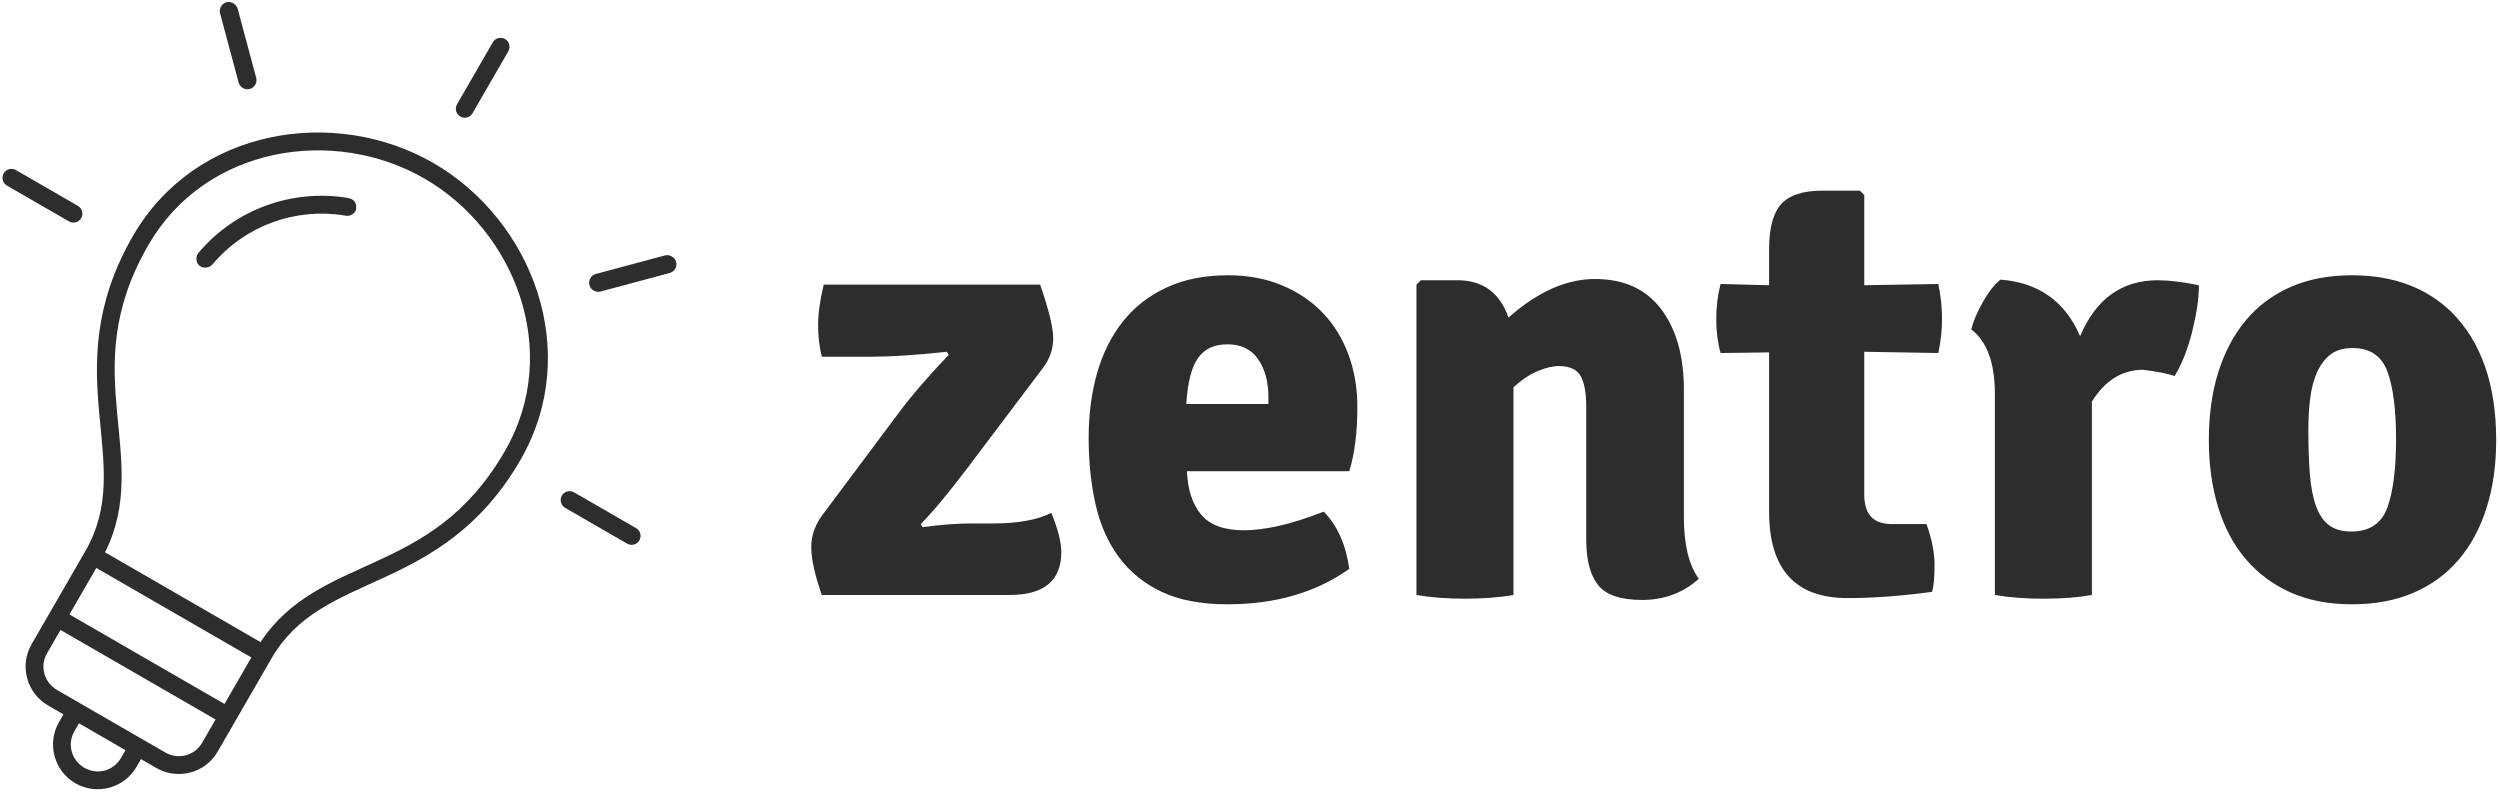
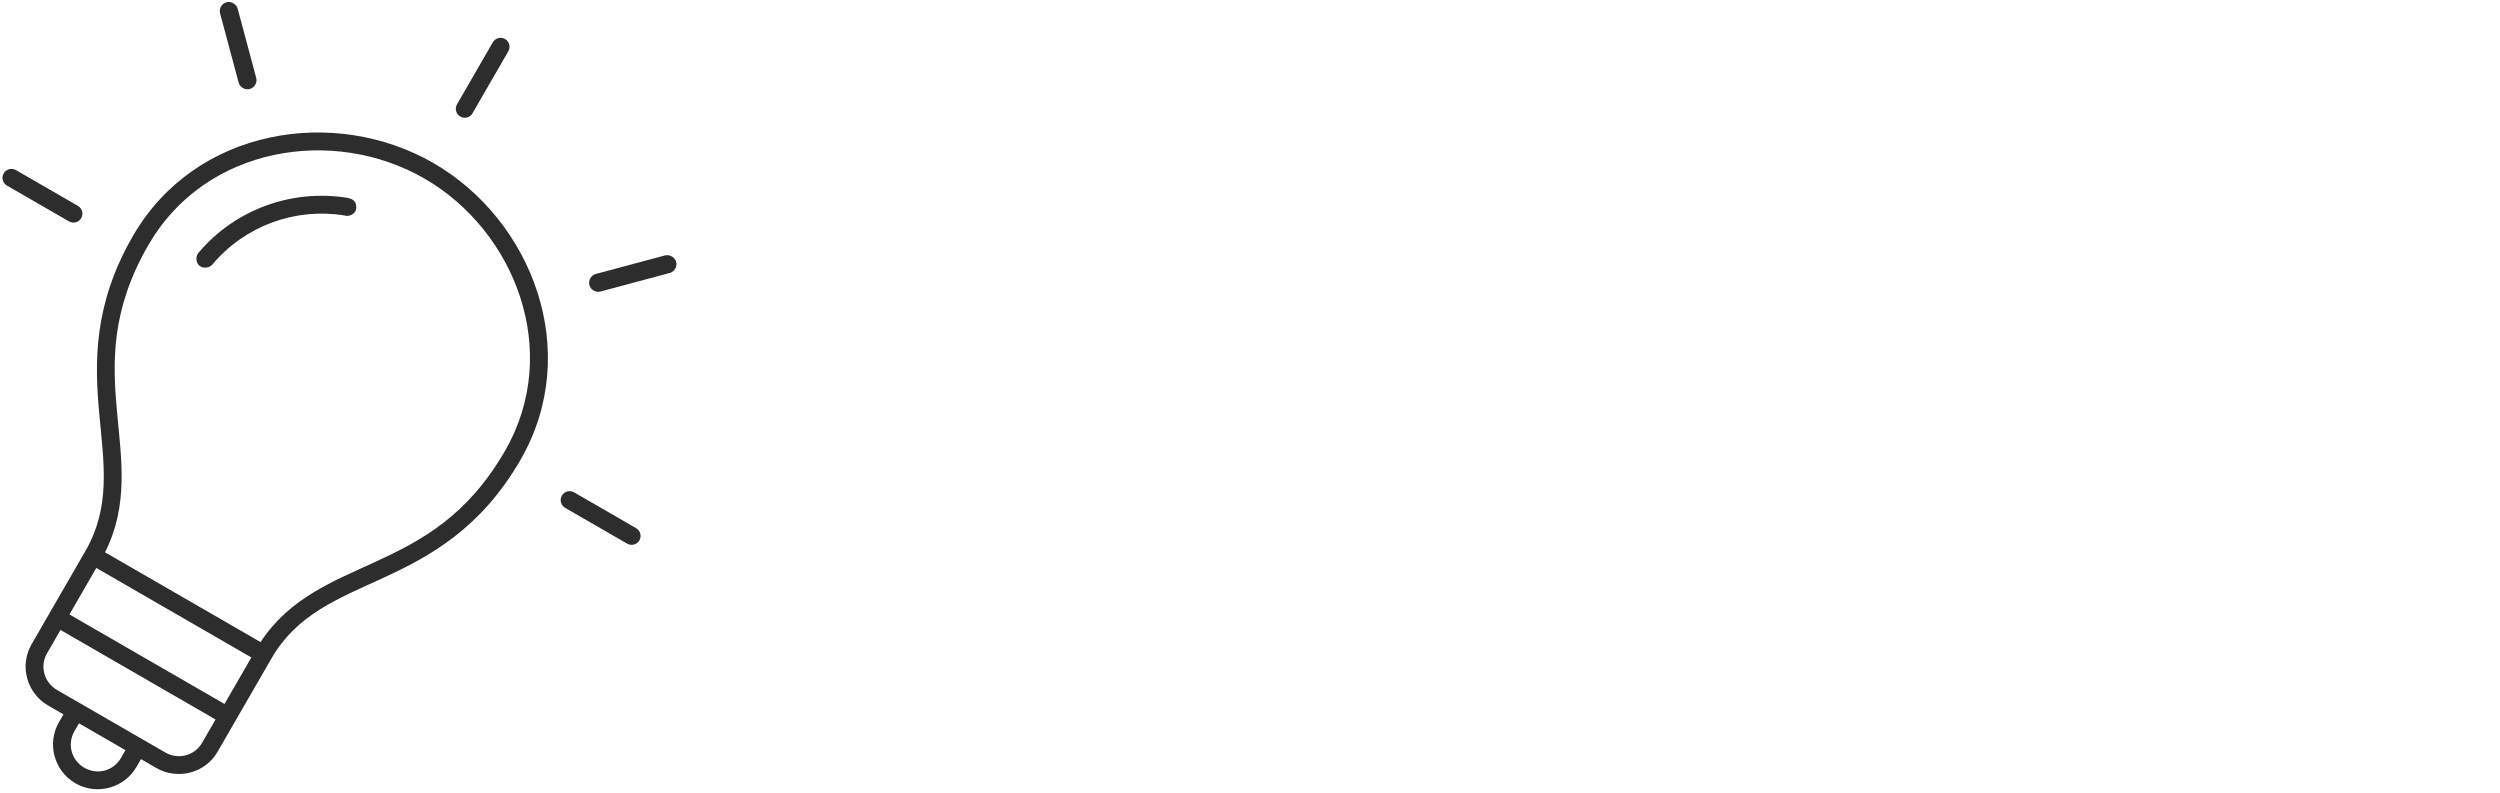
<svg xmlns="http://www.w3.org/2000/svg" width="397" height="126" viewBox="0 0 397 126" fill="none">
  <path d="M80.202 6.196C79.522 5.804 78.653 6.037 78.26 6.716L72.574 16.565C72.182 17.245 72.415 18.114 73.095 18.507C73.775 18.9 74.644 18.667 75.037 17.987L80.723 8.138C81.115 7.458 80.882 6.589 80.202 6.196ZM37.056 0.522C36.741 0.34 36.351 0.255 35.971 0.357C35.213 0.56 34.746 1.368 34.95 2.127L37.893 13.11C38.096 13.869 38.904 14.335 39.663 14.132C40.421 13.929 40.887 13.121 40.684 12.362L37.741 1.379C37.64 0.999 37.371 0.703 37.056 0.522ZM106.69 40.724C106.375 40.543 105.984 40.458 105.605 40.56L94.621 43.503C93.863 43.706 93.397 44.515 93.6 45.273C93.803 46.031 94.611 46.498 95.369 46.294L106.353 43.351C107.111 43.148 107.578 42.34 107.375 41.582C107.273 41.203 107.005 40.907 106.69 40.724ZM68.83 25.894C53.18 16.858 31.035 20.279 21.105 37.478C14.757 48.474 15.029 57.703 15.767 65.738C16.505 73.773 17.61 80.493 13.543 87.537L5.014 102.31C2.991 105.814 4.355 110.137 7.615 112.019L10.077 113.441L9.367 114.672C7.41 118.061 8.579 122.425 11.968 124.381C15.357 126.338 19.721 125.168 21.678 121.779L22.388 120.548L24.851 121.97C28.111 123.852 32.537 122.872 34.56 119.368L43.089 104.595C47.156 97.551 53.528 95.148 60.856 91.77C68.183 88.391 76.312 84.012 82.66 73.017C92.59 55.818 84.48 34.929 68.83 25.894ZM67.409 28.356C81.785 36.656 89.291 55.844 80.198 71.595C74.204 81.976 66.889 85.866 59.677 89.191C52.844 92.342 45.97 94.962 41.376 101.965L16.677 87.705C20.445 80.225 19.277 72.962 18.589 65.469C17.863 57.56 17.574 49.281 23.567 38.9C32.661 23.149 53.032 20.055 67.409 28.356ZM55.828 31.621C55.65 31.533 55.431 31.47 55.223 31.426C46.447 29.983 37.371 33.191 31.513 40.153C31.03 40.733 31.088 41.709 31.669 42.192C32.25 42.675 33.248 42.578 33.731 41.998C38.939 35.807 46.941 32.941 54.737 34.223C55.427 34.444 56.271 34.035 56.52 33.355C56.702 32.379 56.363 31.885 55.828 31.621ZM2.528 27.009C1.848 26.616 0.978 26.849 0.586 27.529C0.193 28.209 0.426 29.079 1.106 29.471L10.955 35.157C11.635 35.55 12.504 35.317 12.897 34.637C13.289 33.957 13.056 33.088 12.377 32.695L2.528 27.009ZM91.166 78.185C90.487 77.792 89.617 78.025 89.225 78.705C88.832 79.385 89.065 80.254 89.745 80.647L99.594 86.333C100.274 86.725 101.143 86.493 101.536 85.812C101.928 85.133 101.695 84.263 101.015 83.871L91.166 78.185ZM15.294 90.189L39.916 104.405L35.651 111.791L11.03 97.576L15.294 90.189ZM9.608 100.038L34.23 114.254L32.098 117.947C30.854 120.101 28.208 120.626 26.272 119.508L9.037 109.557C7.1 108.439 6.232 105.886 7.476 103.731L9.608 100.038ZM12.54 114.862L19.926 119.127L19.215 120.358C18.022 122.425 15.457 123.113 13.39 121.919C11.322 120.725 10.635 118.161 11.829 116.093L12.54 114.862Z" fill="#2D2D2D" />
-   <path d="M131.001 81.246L142.656 65.64C144.828 62.743 147.495 59.648 150.656 56.356L150.36 55.862C145.487 56.389 141.404 56.652 138.112 56.652H130.507C130.112 55.072 129.914 53.393 129.914 51.615C129.914 49.837 130.211 47.697 130.803 45.195H165.175C166.558 49.211 167.249 52.043 167.249 53.689C167.249 55.335 166.755 56.85 165.768 58.232L153.619 74.332C150.524 78.414 148.055 81.377 146.211 83.221L146.508 83.715C149.405 83.32 152.006 83.122 154.31 83.122H157.767C161.652 83.122 164.714 82.563 166.953 81.443C168.006 84.011 168.533 86.085 168.533 87.666C168.533 92.209 165.801 94.481 160.335 94.481H130.507C129.387 91.32 128.828 88.769 128.828 86.826C128.828 84.884 129.552 83.024 131.001 81.246ZM214.264 74.826H188.485C188.616 77.789 189.374 80.093 190.756 81.74C192.139 83.386 194.411 84.209 197.572 84.209C199.152 84.209 200.979 83.978 203.053 83.517C205.127 83.056 207.514 82.299 210.214 81.246C212.387 83.484 213.737 86.513 214.264 90.333C208.996 94.086 202.543 95.962 194.905 95.962C190.756 95.962 187.283 95.304 184.485 93.987C181.686 92.67 179.414 90.826 177.669 88.456C175.925 86.085 174.69 83.287 173.966 80.061C173.241 76.834 172.879 73.311 172.879 69.492C172.879 65.805 173.324 62.397 174.213 59.269C175.101 56.142 176.451 53.425 178.262 51.121C180.073 48.816 182.377 47.005 185.176 45.689C187.974 44.372 191.25 43.713 195.004 43.713C198.164 43.713 201.012 44.24 203.547 45.294C206.082 46.347 208.239 47.796 210.017 49.639C211.794 51.483 213.161 53.689 214.116 56.257C215.07 58.825 215.548 61.623 215.548 64.652C215.548 68.669 215.12 72.06 214.264 74.826ZM188.386 64.159H201.424V63.072C201.424 60.636 200.88 58.627 199.794 57.047C198.707 55.467 197.078 54.677 194.905 54.677C192.798 54.677 191.234 55.417 190.213 56.899C189.193 58.38 188.584 60.8 188.386 64.159ZM267.402 61.887V82.135C267.402 86.481 268.192 89.74 269.772 91.913C267.27 94.152 264.274 95.271 260.784 95.271C257.36 95.271 255.023 94.481 253.772 92.901C252.521 91.32 251.895 88.917 251.895 85.69V64.652C251.895 62.414 251.599 60.767 251.006 59.714C250.413 58.66 249.261 58.134 247.549 58.134C246.561 58.134 245.442 58.397 244.191 58.924C242.94 59.45 241.656 60.306 240.339 61.492V94.481C239.22 94.678 238.001 94.827 236.684 94.925C235.368 95.024 234.018 95.073 232.635 95.073C231.252 95.073 229.902 95.024 228.585 94.925C227.268 94.827 226.05 94.678 224.931 94.481V45.195L225.622 44.503H231.45C235.466 44.503 238.166 46.479 239.549 50.429C244.158 46.347 248.734 44.306 253.278 44.306C257.887 44.306 261.393 45.903 263.797 49.096C266.2 52.29 267.402 56.553 267.402 61.887ZM307.799 45.096C308.194 46.94 308.391 48.783 308.391 50.627C308.391 52.471 308.194 54.282 307.799 56.059L296.045 55.862V78.579C296.045 81.674 297.494 83.221 300.391 83.221H305.922C306.778 85.592 307.206 87.764 307.206 89.74C307.206 91.715 307.074 93.131 306.811 93.987C301.938 94.645 297.461 94.975 293.378 94.975C285.082 94.975 280.933 90.398 280.933 81.246V55.961L273.229 56.059C272.768 54.413 272.538 52.619 272.538 50.676C272.538 48.734 272.768 46.874 273.229 45.096L280.933 45.294V39.565C280.933 36.207 281.575 33.82 282.859 32.404C284.143 30.988 286.3 30.28 289.329 30.28H295.354L296.045 30.972V45.294L307.799 45.096ZM313.034 52.306C313.363 50.989 313.988 49.524 314.91 47.911C315.832 46.298 316.754 45.129 317.676 44.404C323.734 44.865 327.948 47.861 330.318 53.393C332.82 47.466 336.936 44.503 342.665 44.503C344.377 44.503 346.549 44.767 349.183 45.294C349.183 47.335 348.838 49.755 348.146 52.553C347.455 55.352 346.517 57.739 345.331 59.714C344.212 59.319 342.533 58.99 340.294 58.726C337.002 58.726 334.302 60.405 332.195 63.764V94.481C330.022 94.876 327.47 95.073 324.54 95.073C321.61 95.073 319.026 94.876 316.787 94.481V62.578C316.787 57.64 315.536 54.216 313.034 52.306ZM389.284 49.541C394.025 54.282 396.395 61.064 396.395 69.887C396.395 73.838 395.885 77.427 394.864 80.653C393.844 83.88 392.362 86.629 390.42 88.9C388.477 91.172 386.09 92.917 383.259 94.135C380.428 95.353 377.168 95.962 373.481 95.962C369.793 95.962 366.55 95.337 363.752 94.086C360.953 92.835 358.583 91.073 356.641 88.802C354.698 86.53 353.233 83.781 352.245 80.554C351.258 77.328 350.764 73.772 350.764 69.887C350.764 65.936 351.258 62.364 352.245 59.171C353.233 55.977 354.682 53.228 356.591 50.923C358.501 48.619 360.871 46.841 363.703 45.59C366.534 44.339 369.793 43.713 373.481 43.713C380 43.713 385.267 45.656 389.284 49.541ZM373.58 55.269C372.131 55.269 370.962 55.615 370.073 56.306C369.184 56.998 368.476 57.936 367.95 59.121C367.423 60.306 367.061 61.673 366.863 63.22C366.666 64.768 366.567 66.43 366.567 68.208C366.567 70.974 366.649 73.361 366.814 75.369C366.978 77.377 367.308 79.056 367.801 80.406C368.295 81.756 368.987 82.76 369.876 83.419C370.765 84.077 371.933 84.406 373.382 84.406C376.279 84.406 378.189 83.139 379.111 80.604C380.033 78.069 380.493 74.463 380.493 69.788C380.493 65.047 380.033 61.442 379.111 58.973C378.189 56.504 376.345 55.269 373.58 55.269Z" fill="#2D2D2D" />
</svg>